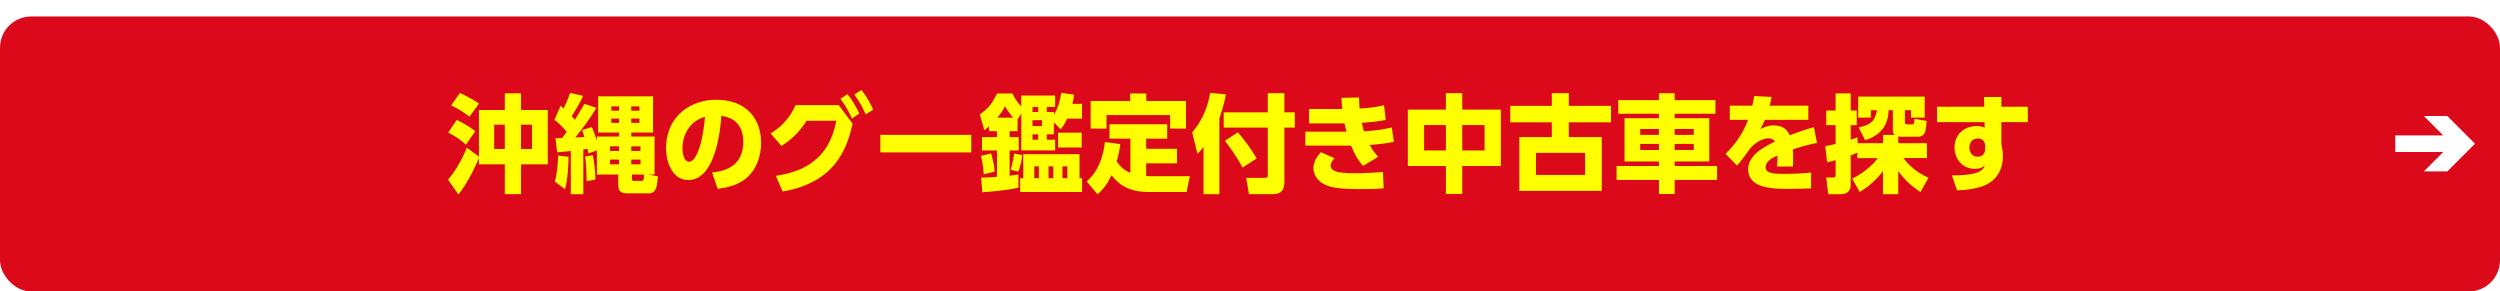
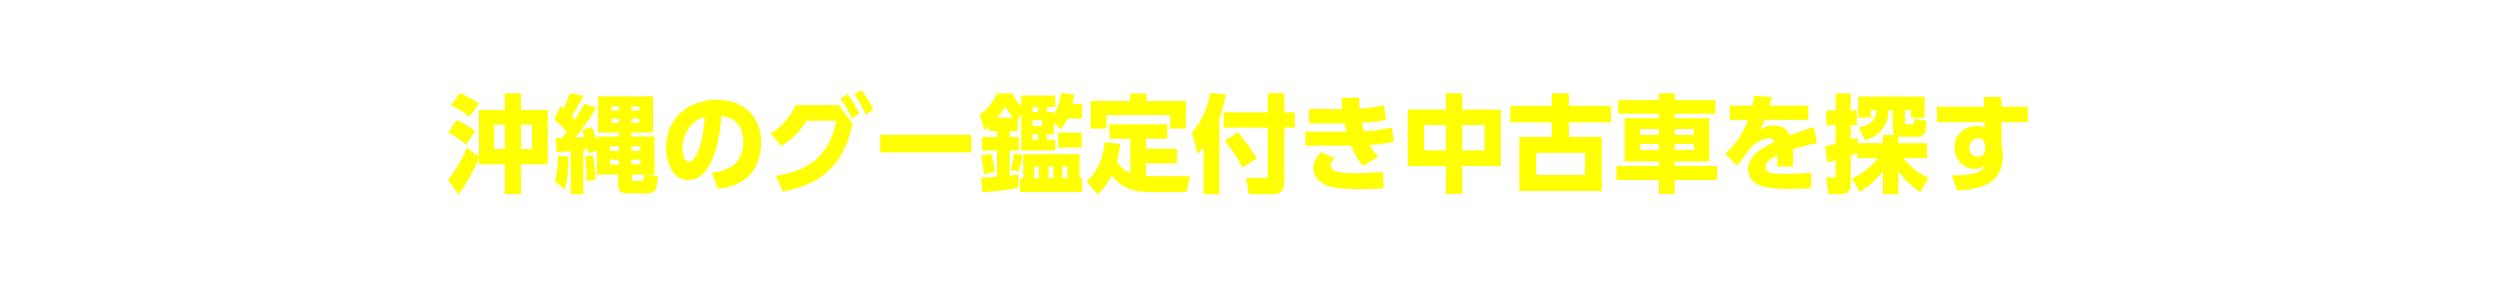
<svg xmlns="http://www.w3.org/2000/svg" id="_レイヤー_2" data-name="レイヤー 2" viewBox="0 0 800 93.27">
  <defs>
    <filter id="drop-shadow-1" width="800" height="93.27" x="0" y="0" filterUnits="userSpaceOnUse">
      <feOffset dy="5.27" />
      <feGaussianBlur result="blur" />
      <feFlood flood-color="#99000b" flood-opacity="1" />
      <feComposite in2="blur" operator="in" />
      <feComposite in="SourceGraphic" />
    </filter>
    <style>.cls-3{fill:#ff0}</style>
  </defs>
  <g id="LP_PC" data-name="LP：PC">
-     <rect width="800" height="88" rx="10" ry="10" style="fill:#db0919;filter:url(#drop-shadow-1)" />
    <path d="M153.25 35.21h8.29v-5.34h5.17v5.34h8.57v17.37h-8.57v9.55h-5.17v-9.55h-8.29v-2.04c-.37.88-2.79 6.87-6.56 11.7l-3.33-4.76c3.4-3.88 5.47-8.84 6.02-10.23l3.88 2.89V35.22Zm-4.15 11.11c-1.36-1.26-2.89-2.48-5.68-3.88l2.72-4.08c2.41 1.19 3.98 2.11 5.95 3.6l-2.99 4.35Zm1.12-8.97c-1.02-.82-2.75-2.14-5.85-3.6l2.79-4.01c.71.34 3.57 1.67 6.12 3.4zm11.32 2.55h-3.4v7.79h3.4zm8.71 0h-3.54v7.79h3.54zM182.62 48.33c-1.43.14-3.77.38-4.35.41l-.51-4.55c.75.03.99.03 2.07 0 .41-.51.88-1.12 1.53-2.04-2.24-2.52-3.23-3.26-3.94-3.77l1.94-4.49c.41.34.65.51.99.82 1.33-2.75 1.73-3.95 2.07-4.96l4.18.92c-1.02 2.31-2.55 4.73-3.67 6.53.27.31.51.54 1.02 1.12.61-.95 1.43-2.24 3.03-5.1l3.84 1.29c-1.77 3.03-3.5 5.41-6.73 9.48.95-.03 1.94-.1 2.92-.17-.2-.61-.34-1.09-.71-2.21l3.09-.95c.41.95.85 2.04 1.6 4.38v-1.36h7.11v-1.26h-6.7V30.83h17.58v11.59h-6.97v1.26h7.44v12.17h-2.07l3.16.58c-.34 2.99-.41 3.33-.71 4.01-.37.82-1.12 1.43-2.07 1.43h-7.17c-1.94 0-2.75-.92-2.75-2.41v-3.6h-6.83v-7.72l-2.72.95c-.2-.98-.2-1.09-.27-1.43l-1.36.17v14.31h-4.01v-13.8Zm-.71 1.83c.03 1.05-.1 6.9-1.12 10.37l-3.26-2.45c.68-1.97 1.05-6.46 1.05-8.29zm7.82-.47c.44 2.52.65 4.15.82 7.79l-2.86.47c.03-2.11-.14-5.54-.44-7.89zm5.47-2.86v1.46h2.89v-1.46zm0 4.25v1.5h2.89v-1.5zm.41-17.03v1.36h2.48v-1.36zm0 3.91v1.36h2.48v-1.36zm6.39-3.91v1.36h2.62v-1.36zm0 3.91v1.36h2.62v-1.36zm0 8.87v1.46h2.96v-1.46zm0 4.25v1.5h2.96v-1.5zm.24 6.05c0 .58.07.75.58.75h2.38c.78 0 .82-.21.88-2.04h-3.84zM227.88 55.16c4.49-.34 9.96-2.31 9.96-9.76 0-5.91-3.6-7.96-7.04-8.29-.1 2.11-1.29 20.5-10.54 20.5-5.03 0-7.11-5.57-7.11-10.2 0-10.03 7.62-15.47 16.01-15.47 9.89 0 14.38 6.32 14.38 13.7 0 2.55-.54 7.82-4.76 11.39-2.41 2.04-5.81 3.03-9.15 3.37l-1.77-5.24Zm-9.49-7.61c0 1.16.34 4.21 2.11 4.21 1.9 0 4.18-4.25 5.1-14.35-4.28 1.05-7.21 5.1-7.21 10.13ZM248.25 56.25c14.41-2.01 17.95-10.67 19.38-17.61h-9.52c-1.5 2.38-3.91 5.47-8.06 8.06l-3.47-4.01c4.62-2.75 6.8-6.39 7.99-9.04h13.84l4.42 5.95c-2.01 8.7-5.95 18.77-22.37 21.69l-2.21-5.03Zm22.91-26.11c1.63 1.97 2.55 3.64 3.84 6.19l-2.41 1.6c-1.19-2.69-2.04-4.11-3.67-6.29zm4.49-1.33c1.6 1.97 2.45 3.54 3.77 6.26l-2.41 1.56c-1.19-2.69-1.97-4.08-3.64-6.36zM310.8 43.16v5.61h-29.1v-5.61zM316.48 40.44c-.58.54-.95.82-1.5 1.19l-1.46-5c2.92-1.97 4.21-3.98 5.54-6.73h4.93c.41.85 1.19 2.55 2.82 4.11v-3.43h10.84v3.64h-2.69v1.63h2.28v.92c1.43-2.52 1.97-4.55 2.35-7.04l4.11.54c-.1.78-.2 1.63-.54 2.96h3.09v4.73h-4.76a20.6 20.6 0 0 1-2.04 3.43l-2.21-2.21v3.81h-2.28v1.73h2.69v3.4h-10.84v-11.8l-1.19 1.9v3.77h-2.55v1.9h2.92v4.25h-2.92v8.09c1.9-.24 2.11-.27 2.82-.41v4.22c-3.71.85-8.67 1.32-11.56 1.46l-.37-4.66c1.09-.03 2.14-.03 5.07-.27v-8.43h-4.79v-4.25h4.79v-1.9h-2.55v-1.56Zm.68 8.67c.68 2.48.92 3.4 1.12 5.81l-3.5.88c-.07-2.58-.78-5.47-.88-5.92l3.26-.78Zm7.04-11.46c-1.7-2.01-2.24-3.03-2.58-3.71-.58 1.12-.88 1.77-2.48 3.71h5.07Zm2.92 11.97c-.2 1.84-.65 3.6-1.26 5.3l-2.45-.61c.48-1.56.85-3.3 1.09-5.17zm18.33-.27v7.68h.82v4.42h-19.82v-4.42h.99v-7.68h18.02Zm-15.06-15.13v1.63h1.84v-1.63zm0 4.25v1.87h3.06v-1.87zm0 4.52v1.73h1.84v-1.73zm.58 10.23v3.81h1.46v-3.81zm4.55 0v3.81h1.53v-3.81zm10.61-10.77v4.73h-7.55v-4.73zm-6.15 10.77v3.81h1.56v-3.81zM361.7 44.38h-6.66v-4.62h18.46v4.62h-6.73v3.23h9.86v4.66h-9.86v4.04c.58.03.92.07 1.84.07h12.14l-1.05 5.06h-12c-6.9 0-9.76-2.62-12.03-5.37-1.29 2.72-2.41 4.25-4.45 6.12l-3.5-4.15c1.26-1.09 4.86-4.25 5.85-12.58l4.93.65c-.34 2.45-.65 3.81-1.16 5.51 1.63 2.55 3.6 3.37 4.38 3.67V44.38Zm5.1-14.48v2.41h12.71v8.84h-5.07v-4.32h-20.36v4.32h-5.07v-8.84h12.65V29.9h5.13ZM385.13 47.04c-.65.82-1.12 1.33-1.94 2.18l-1.7-6.87c4.11-4.79 5.3-9.89 5.75-12.61l5.03.44c-.27 1.5-.78 4.01-2.07 7.65v24.31h-5.07V47.05Zm20.57-17.21h5.3v6.12h3.33v4.89H411v17.3c0 3.81-2.31 3.98-3.91 3.98h-7.41l-.92-5.2h5.98c.92 0 .95-.37.95-1.09V40.84h-14.11v-4.89h14.11v-6.12Zm-9.59 12.51c2.07 2.38 4.32 5.41 6.02 8.36l-4.52 2.92c-1.16-2.24-3.74-6.26-5.68-8.53zM446.06 45.37c-3.13.65-5.07.78-7.75 1.02.71 1.26 1.39 2.35 2.72 3.77l-4.83 2.92c-2.04-2.14-3.16-4.86-3.84-6.49h-14.65v-4.46h13.19c-.27-.95-.44-1.66-.65-2.65h-11.36v-4.59h10.64c-.17-1.6-.17-2.07-.27-3.57l5.61-.13c.03 1.09.07 1.56.2 3.54 4.49-.27 6.77-.78 7.82-1.05l.54 4.69c-2.24.48-5.3.78-7.65.92.27 1.22.41 1.8.68 2.72 4.66-.27 7.27-.85 8.91-1.22l.68 4.59Zm-19.04 5.24c-.85 1.02-1.22 1.73-1.22 2.41 0 1.9 2.79 2.41 7.62 2.41 4.22 0 7.17-.24 9.11-.41l.24 5.24c-1.63.14-3.16.24-7.65.24-6.9 0-9.18-.54-11.08-1.39-2.38-1.09-3.74-3.26-3.74-5.23 0-1.8.82-3.4 2.35-5.17l4.39 1.9ZM462.68 35.07v-5.24h5.24v5.24h12.34v18.05h-12.34v8.94h-5.24v-8.94h-12.17V35.07zm0 4.96h-6.97v8.12h6.97zm12.38 0h-7.14v8.12h7.14zM496.58 33.88v-4.05h5.44v4.05h13.5v5.27h-13.5v4.72h10.54v17.2h-26.38v-17.2h10.4v-4.72h-13.29v-5.27zm-5.06 15.03v7.07h15.71v-7.07zM548.94 36.4h-13.05v1.43h11.08v13.84h-11.08v1.46h13.57v4.45h-13.57v4.49h-5.03v-4.49H517.3v-4.45h13.56v-1.46h-11.01V37.83h11.01V36.4h-13.02v-4.35h13.02v-2.21h5.03v2.21h13.05zm-24.07 4.89v1.87h5.98v-1.87zm0 4.76v1.94h5.98v-1.94zm11.01-4.76v1.87H542v-1.87zm0 4.76v1.94H542v-1.94zM578.66 33.81v4.55h-13.91c-.41 1.02-.71 1.6-1.43 2.96 1.43-.68 2.52-1.19 4.18-1.19 3.2 0 4.45 1.53 5.2 3.16 1.09-.41 4.62-1.77 7.75-2.58l.99 5.03c-2.58.54-4.39.98-7.75 2.07.07.75.17 2.38.07 5.47h-5.1c.17-1.9.14-3.13.1-3.54-1.53.75-3.77 1.87-3.77 3.71 0 2.07 2.48 2.18 6.02 2.18 2.62 0 5.92-.1 8.53-.44v5.1c-5.07.14-6.12.14-7.31.14-5.1 0-12.82-.17-12.82-6.29 0-4.56 5.27-7.21 8.57-8.84-.44-.78-1.29-1.02-2.14-1.02-1.97 0-4.66 1.63-6.12 3.67-2.65 3.74-3.43 4.52-3.91 5l-3.64-3.71c2.28-2.31 5.13-5.44 7.21-10.88h-5.85v-4.55h7.21c.27-1.26.41-1.9.58-3.09l5.61.31c-.34 1.56-.44 2.01-.68 2.79h12.41ZM592.73 57.13c5.2-2.58 7.65-5.85 8.16-6.53h-6.53v-1.77c-1.09.47-1.29.58-2.14.88v9.11c0 .82 0 3.33-3.2 3.33h-3.98l-.65-5.37h2.18c.82 0 .82-.34.82-.95v-4.59c-.78.24-1.36.38-2.72.71l-.58-5.17c.92-.2 1.97-.37 3.3-.75v-5.98h-2.99v-4.69h2.99v-5.47h4.83v5.47h1.94v4.69h-1.94v4.66c.99-.34 1.39-.47 2.14-.75l.1 1.87h8.09v-2.65h3.77c-.37-.34-.61-.61-.61-1.6v-6.32h-1.36c-.14 6.73-4.86 8.7-7.48 9.62l-2.11-4.08c3.57-.88 5.24-1.73 5.85-5.54h-1.94v2.38h-4.05v-6.73h21.28v6.73h-4.39v-2.38h-1.94v3.67c0 .58.1.88.85.88h1.26c.82 0 .82-.17.92-1.77l3.91.64c-.24 3.37-.37 5.07-2.92 5.07h-4.93c-.54 0-.99-.07-1.22-.1v2.18h9.18v4.76h-7.51c2.72 3.64 5.75 5.23 7.99 6.29l-2.55 4.59c-1.53-1.05-4.28-2.89-7.11-6.7v7.38h-4.9v-7.41c-2.82 3.81-5.92 5.75-7.45 6.7l-2.38-4.32ZM648.9 34.15v4.93h-8.46v7c.24 1.15.48 2.55.48 3.88 0 3.43-1.29 7.28-5.61 9.25-2.24 1.02-5.58 1.6-9.04 1.7l-1.67-4.79c9.32.07 10.13-2.04 10.57-3.26-.99.92-1.8 1.16-3.23 1.16-3.98 0-6.49-3.2-6.49-6.8 0-4.28 3.2-6.87 7.1-6.87 1.16 0 1.8.2 2.55.51l-.03-1.77h-15.23v-4.93h15.13l-.1-3.13h5.58v3.13h8.46Zm-13.63 12.41c-.14-.75-.34-2.24-2.38-2.24-1.39 0-2.69.99-2.69 2.86 0 .92.44 2.96 2.65 2.96 1.53 0 2.41-1.02 2.41-2.48v-1.09Z" class="cls-3" />
-     <path d="M766.47 43.33h15.35l-6.2-6.21h7.52l8.86 8.87-8.86 8.86h-7.52l6.2-6.2h-15.35z" style="fill:#fff" />
+     <path d="M766.47 43.33h15.35h7.52l8.86 8.87-8.86 8.86h-7.52l6.2-6.2h-15.35z" style="fill:#fff" />
  </g>
</svg>